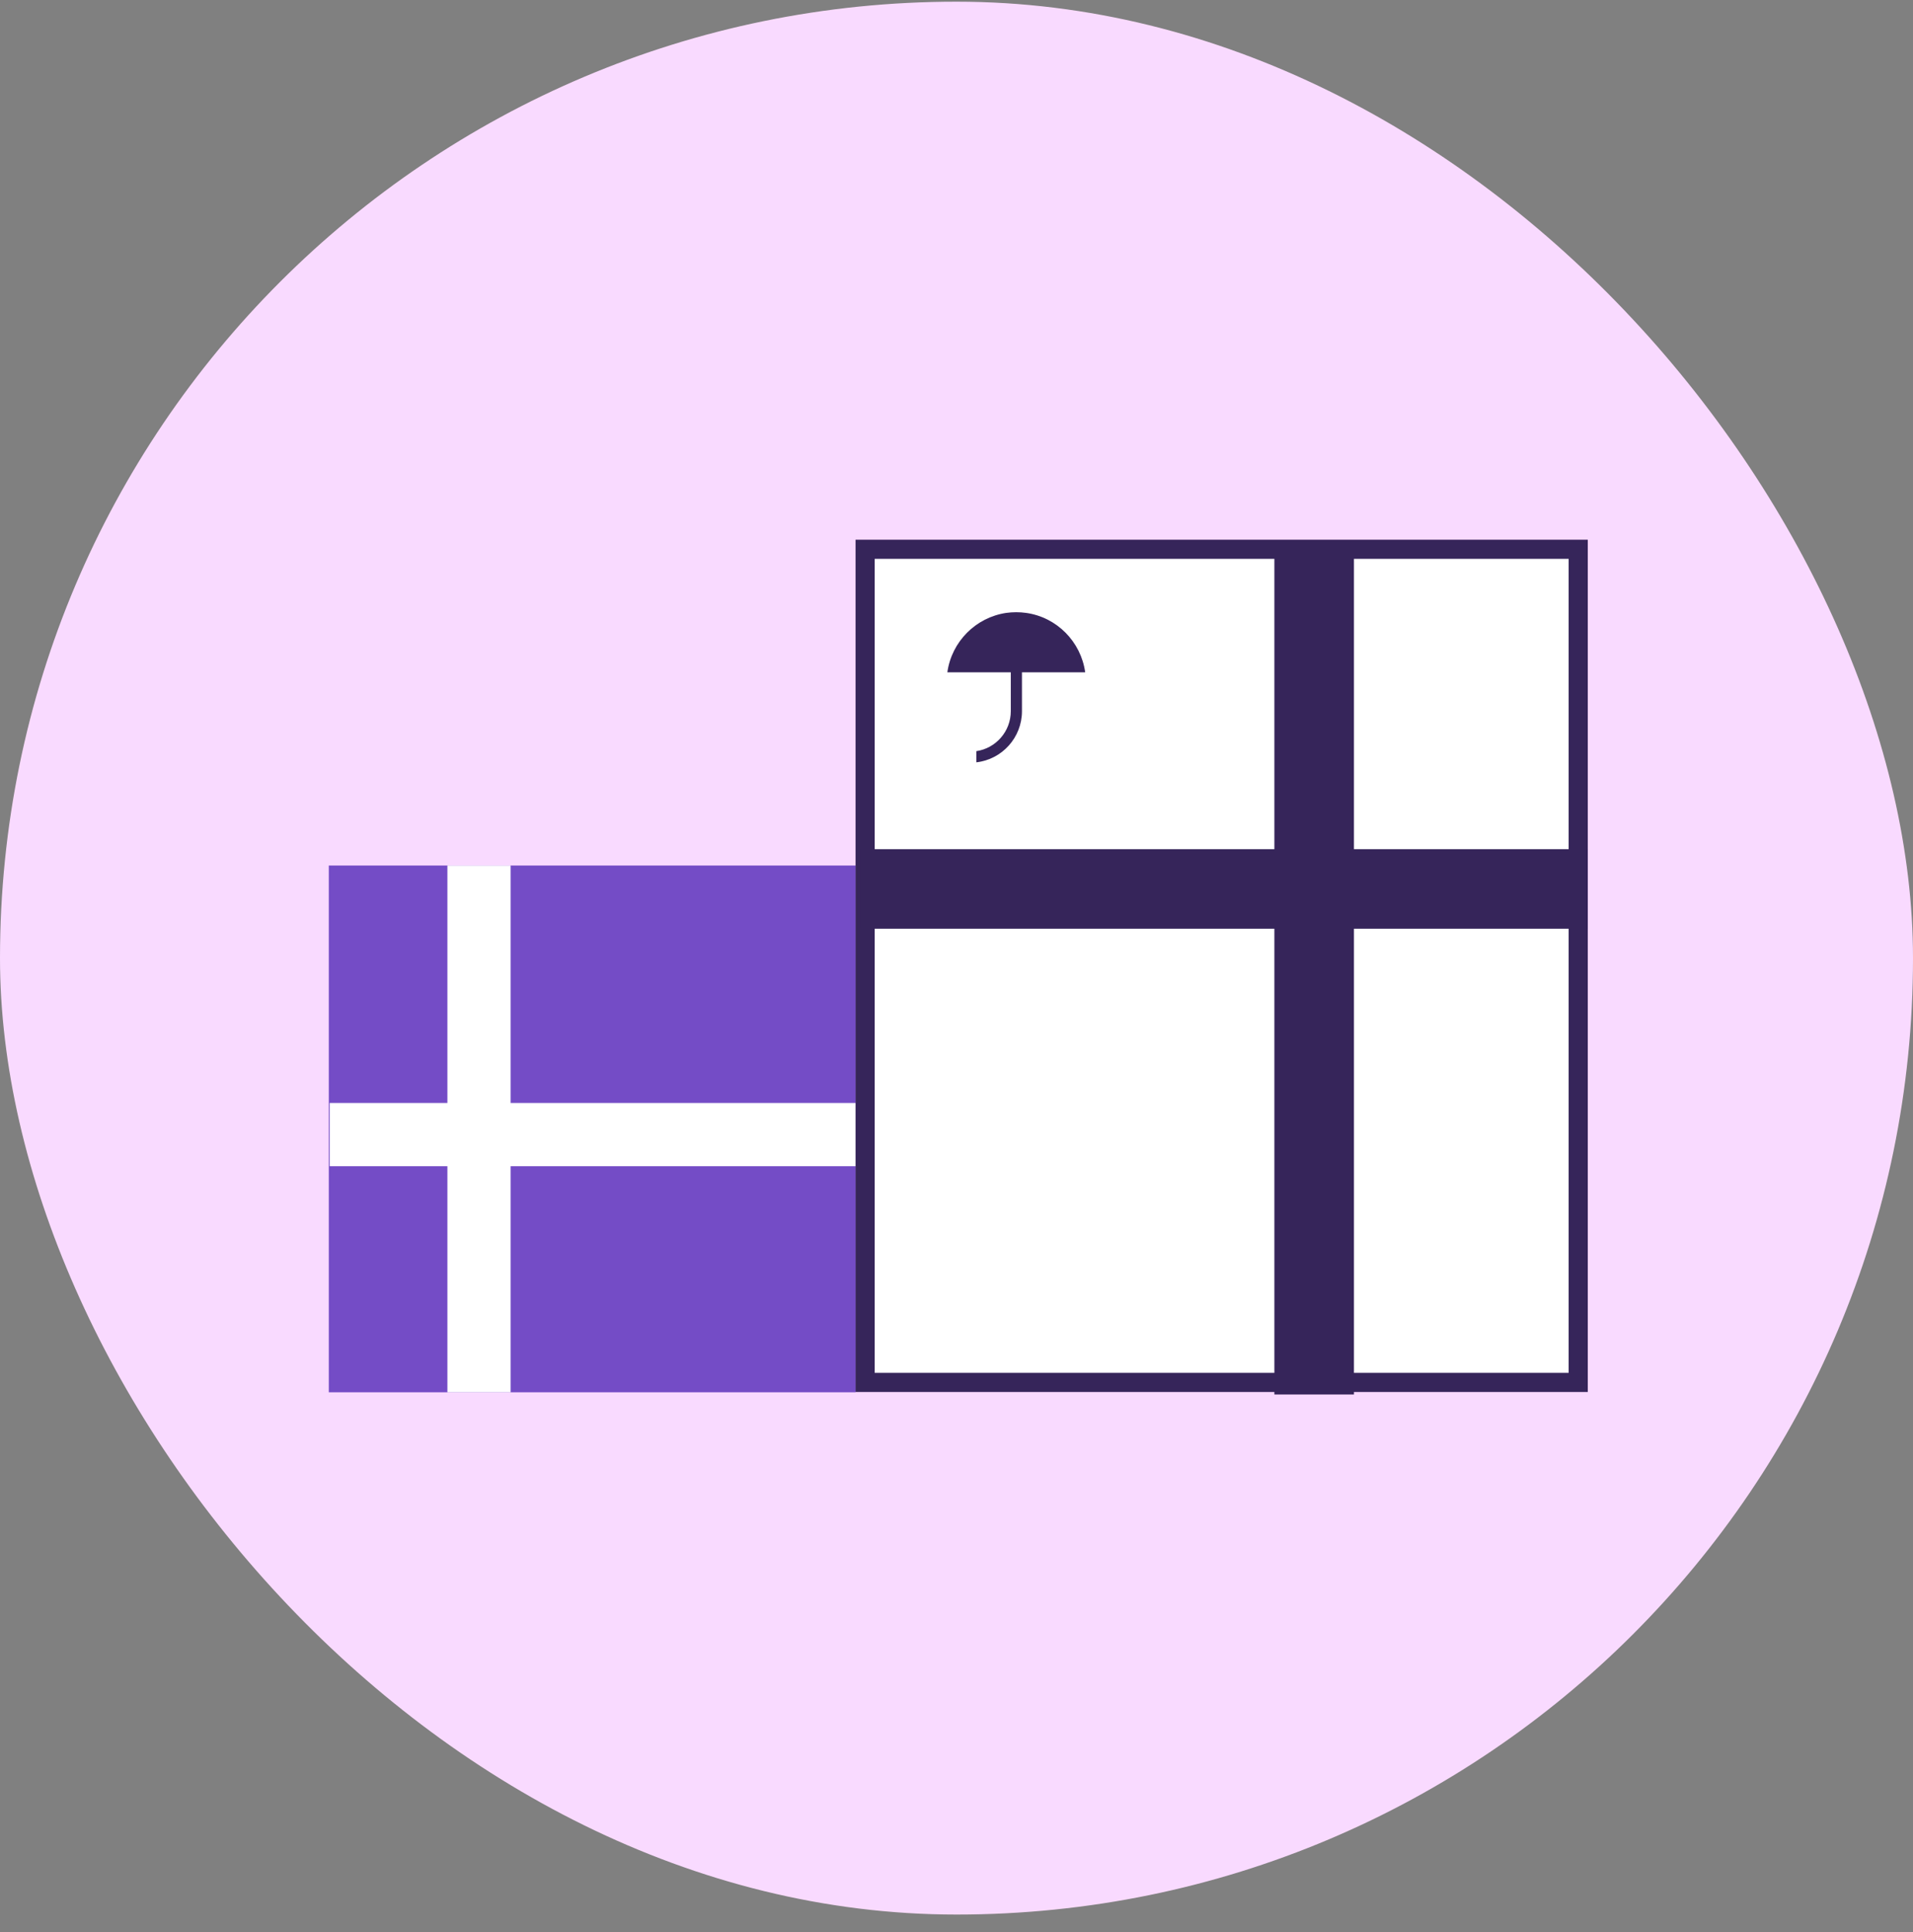
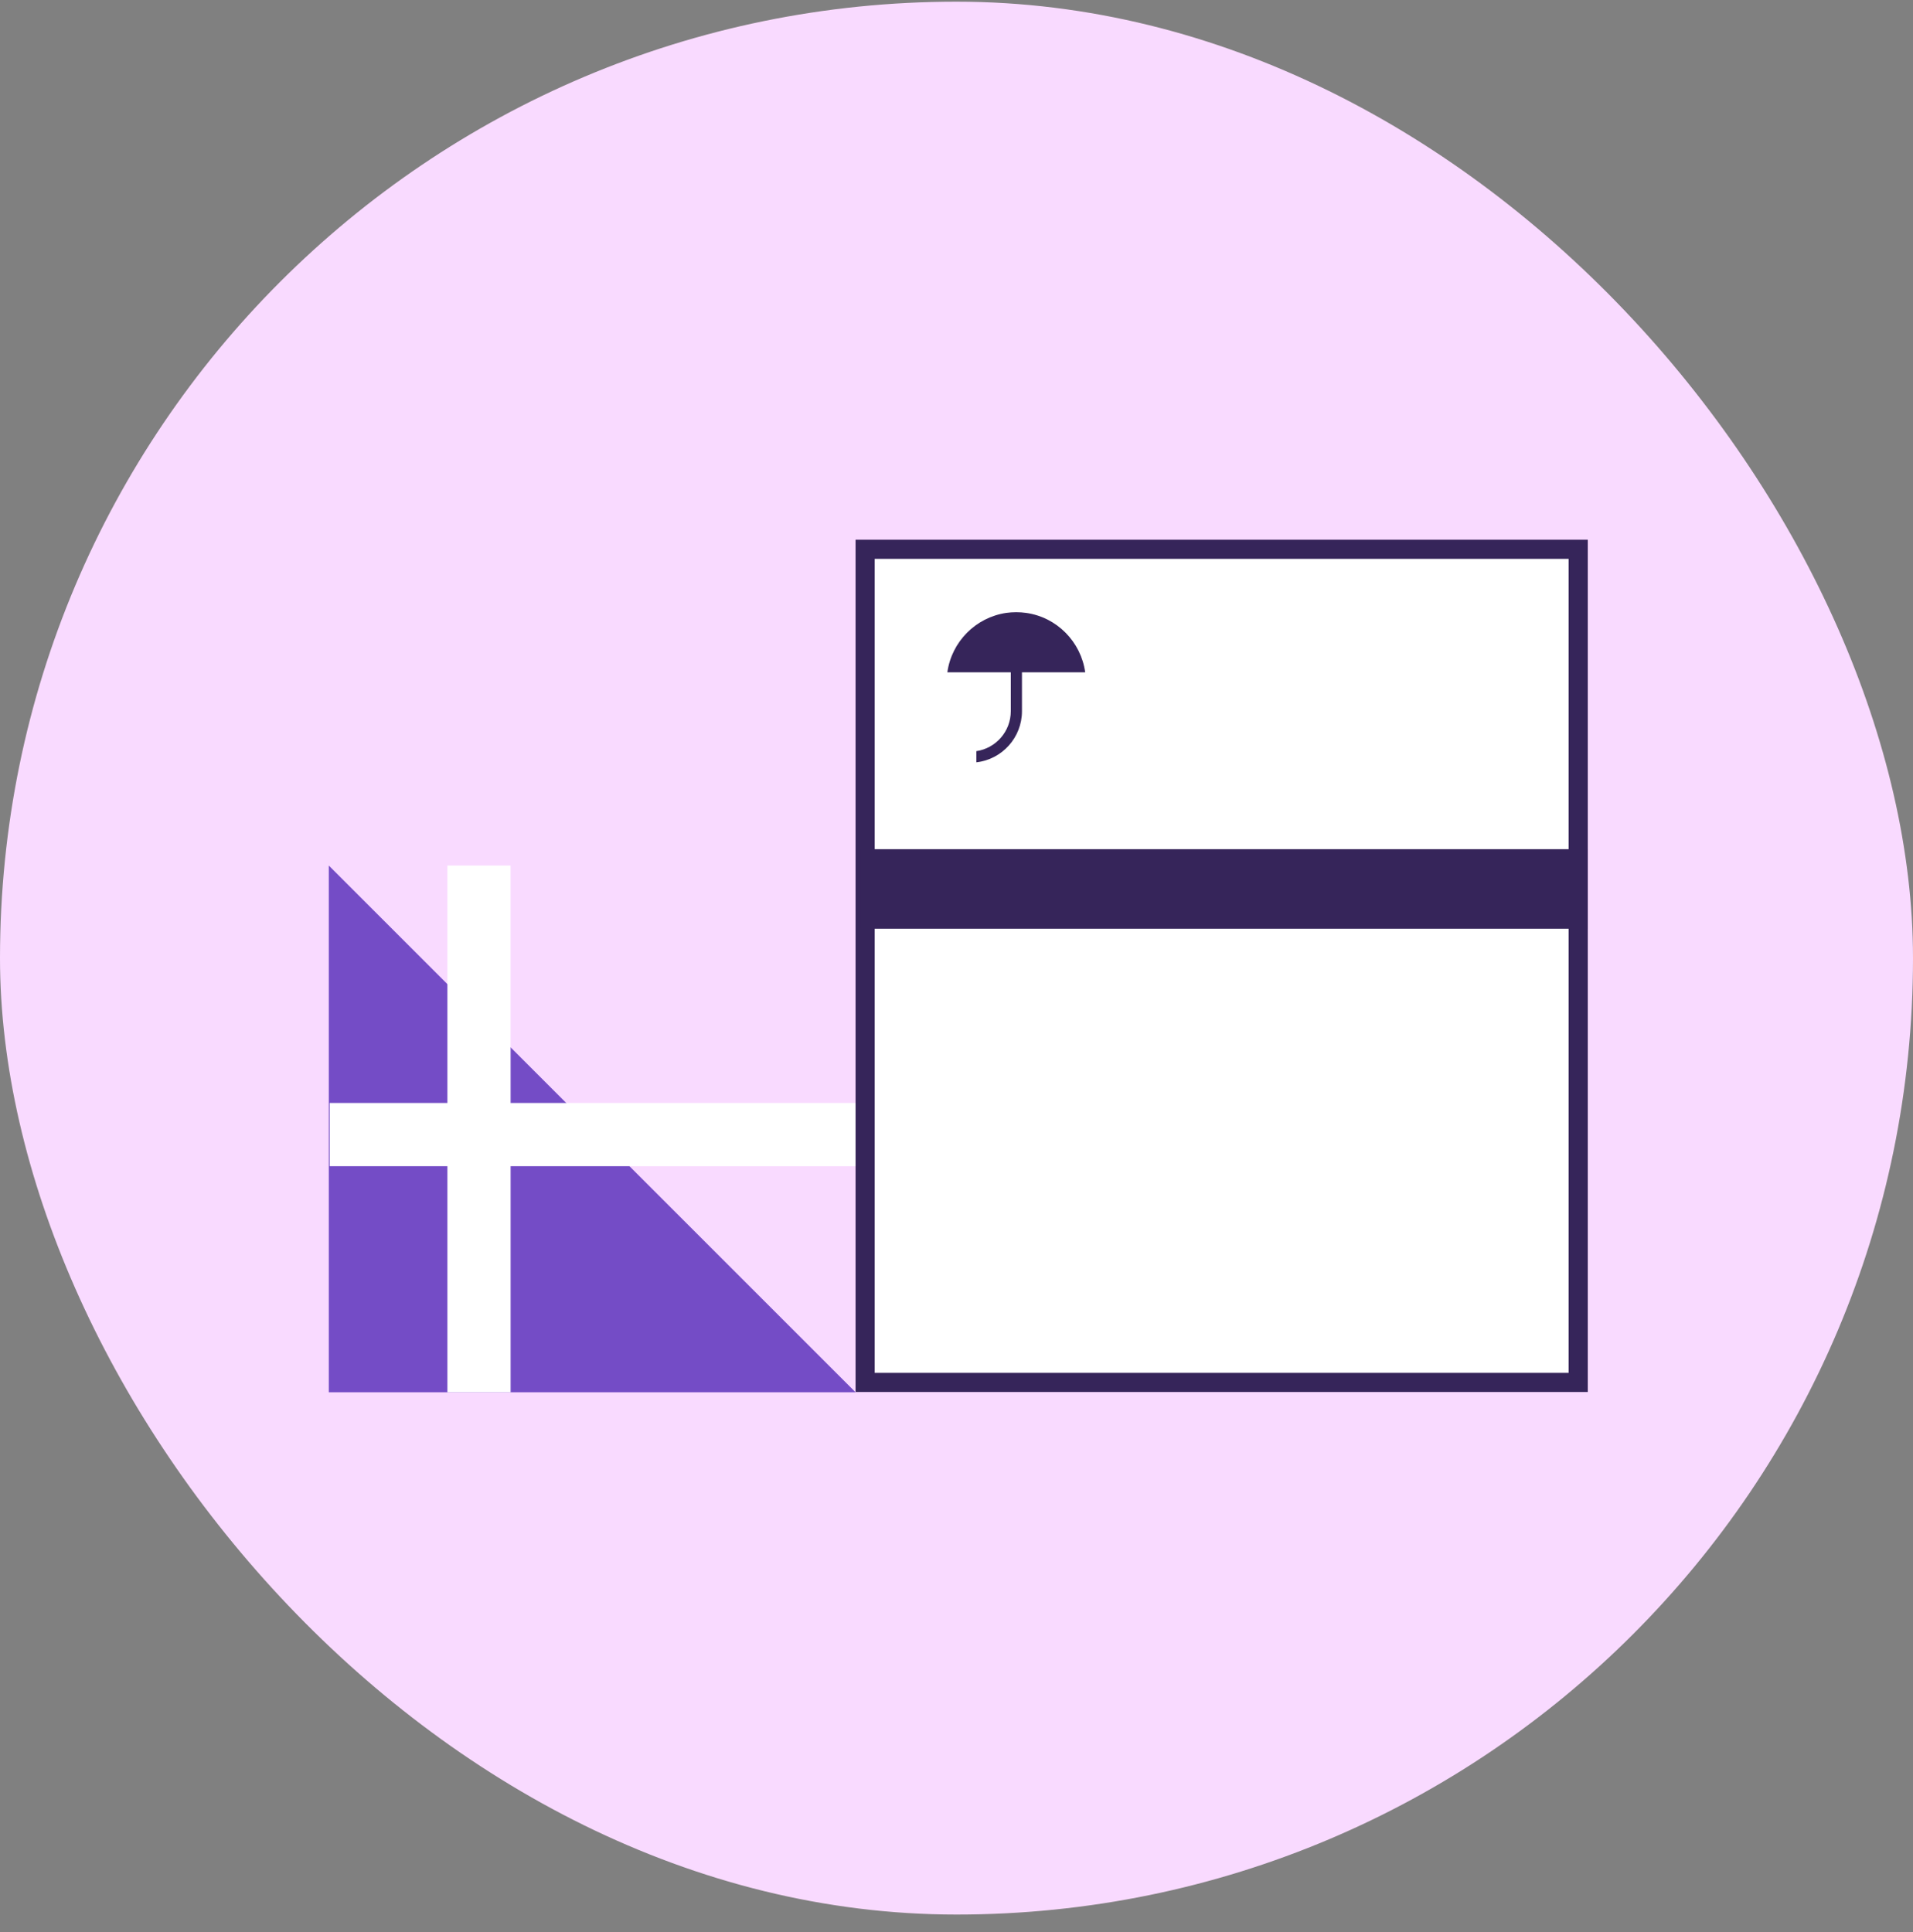
<svg xmlns="http://www.w3.org/2000/svg" width="100" height="101" viewBox="0 0 100 101" fill="none">
  <rect x="0" y="0" width="100" height="101" fill="#808080" stroke="none" />
  <rect y="0.088" width="100" height="100" rx="50" fill="#F9DAFF" />
-   <path d="M17.187 45.248L17.187 72.785L44.724 72.785L44.724 45.248L17.187 45.248Z" fill="#744CC6" />
+   <path d="M17.187 45.248L17.187 72.785L44.724 72.785L17.187 45.248Z" fill="#744CC6" />
  <path d="M17.232 57.661L17.232 60.966L44.769 60.966L44.769 57.661L17.232 57.661Z" fill="white" />
  <path d="M26.692 45.248L23.387 45.248L23.387 72.785H26.692L26.692 45.248Z" fill="white" />
  <rect x="45.224" y="28.715" width="37.275" height="43.555" fill="white" stroke="#36255A" />
  <rect x="82.999" y="44.393" width="4.159" height="38.034" transform="rotate(90 82.999 44.393)" fill="#36255A" />
  <path d="M56.727 35.146H53.422V37.178C53.422 38.556 52.383 39.7 51.04 39.852V39.268C52.056 39.117 52.838 38.241 52.838 37.178V35.146H49.522C49.744 33.547 51.005 32.274 52.605 32.04C52.78 32.017 52.943 32.005 53.119 32.005C53.294 32.005 53.469 32.017 53.632 32.04C55.244 32.262 56.505 33.547 56.727 35.146Z" fill="#36255A" />
-   <rect x="66.617" y="28.452" width="4.159" height="44.448" fill="#36255A" />
</svg>